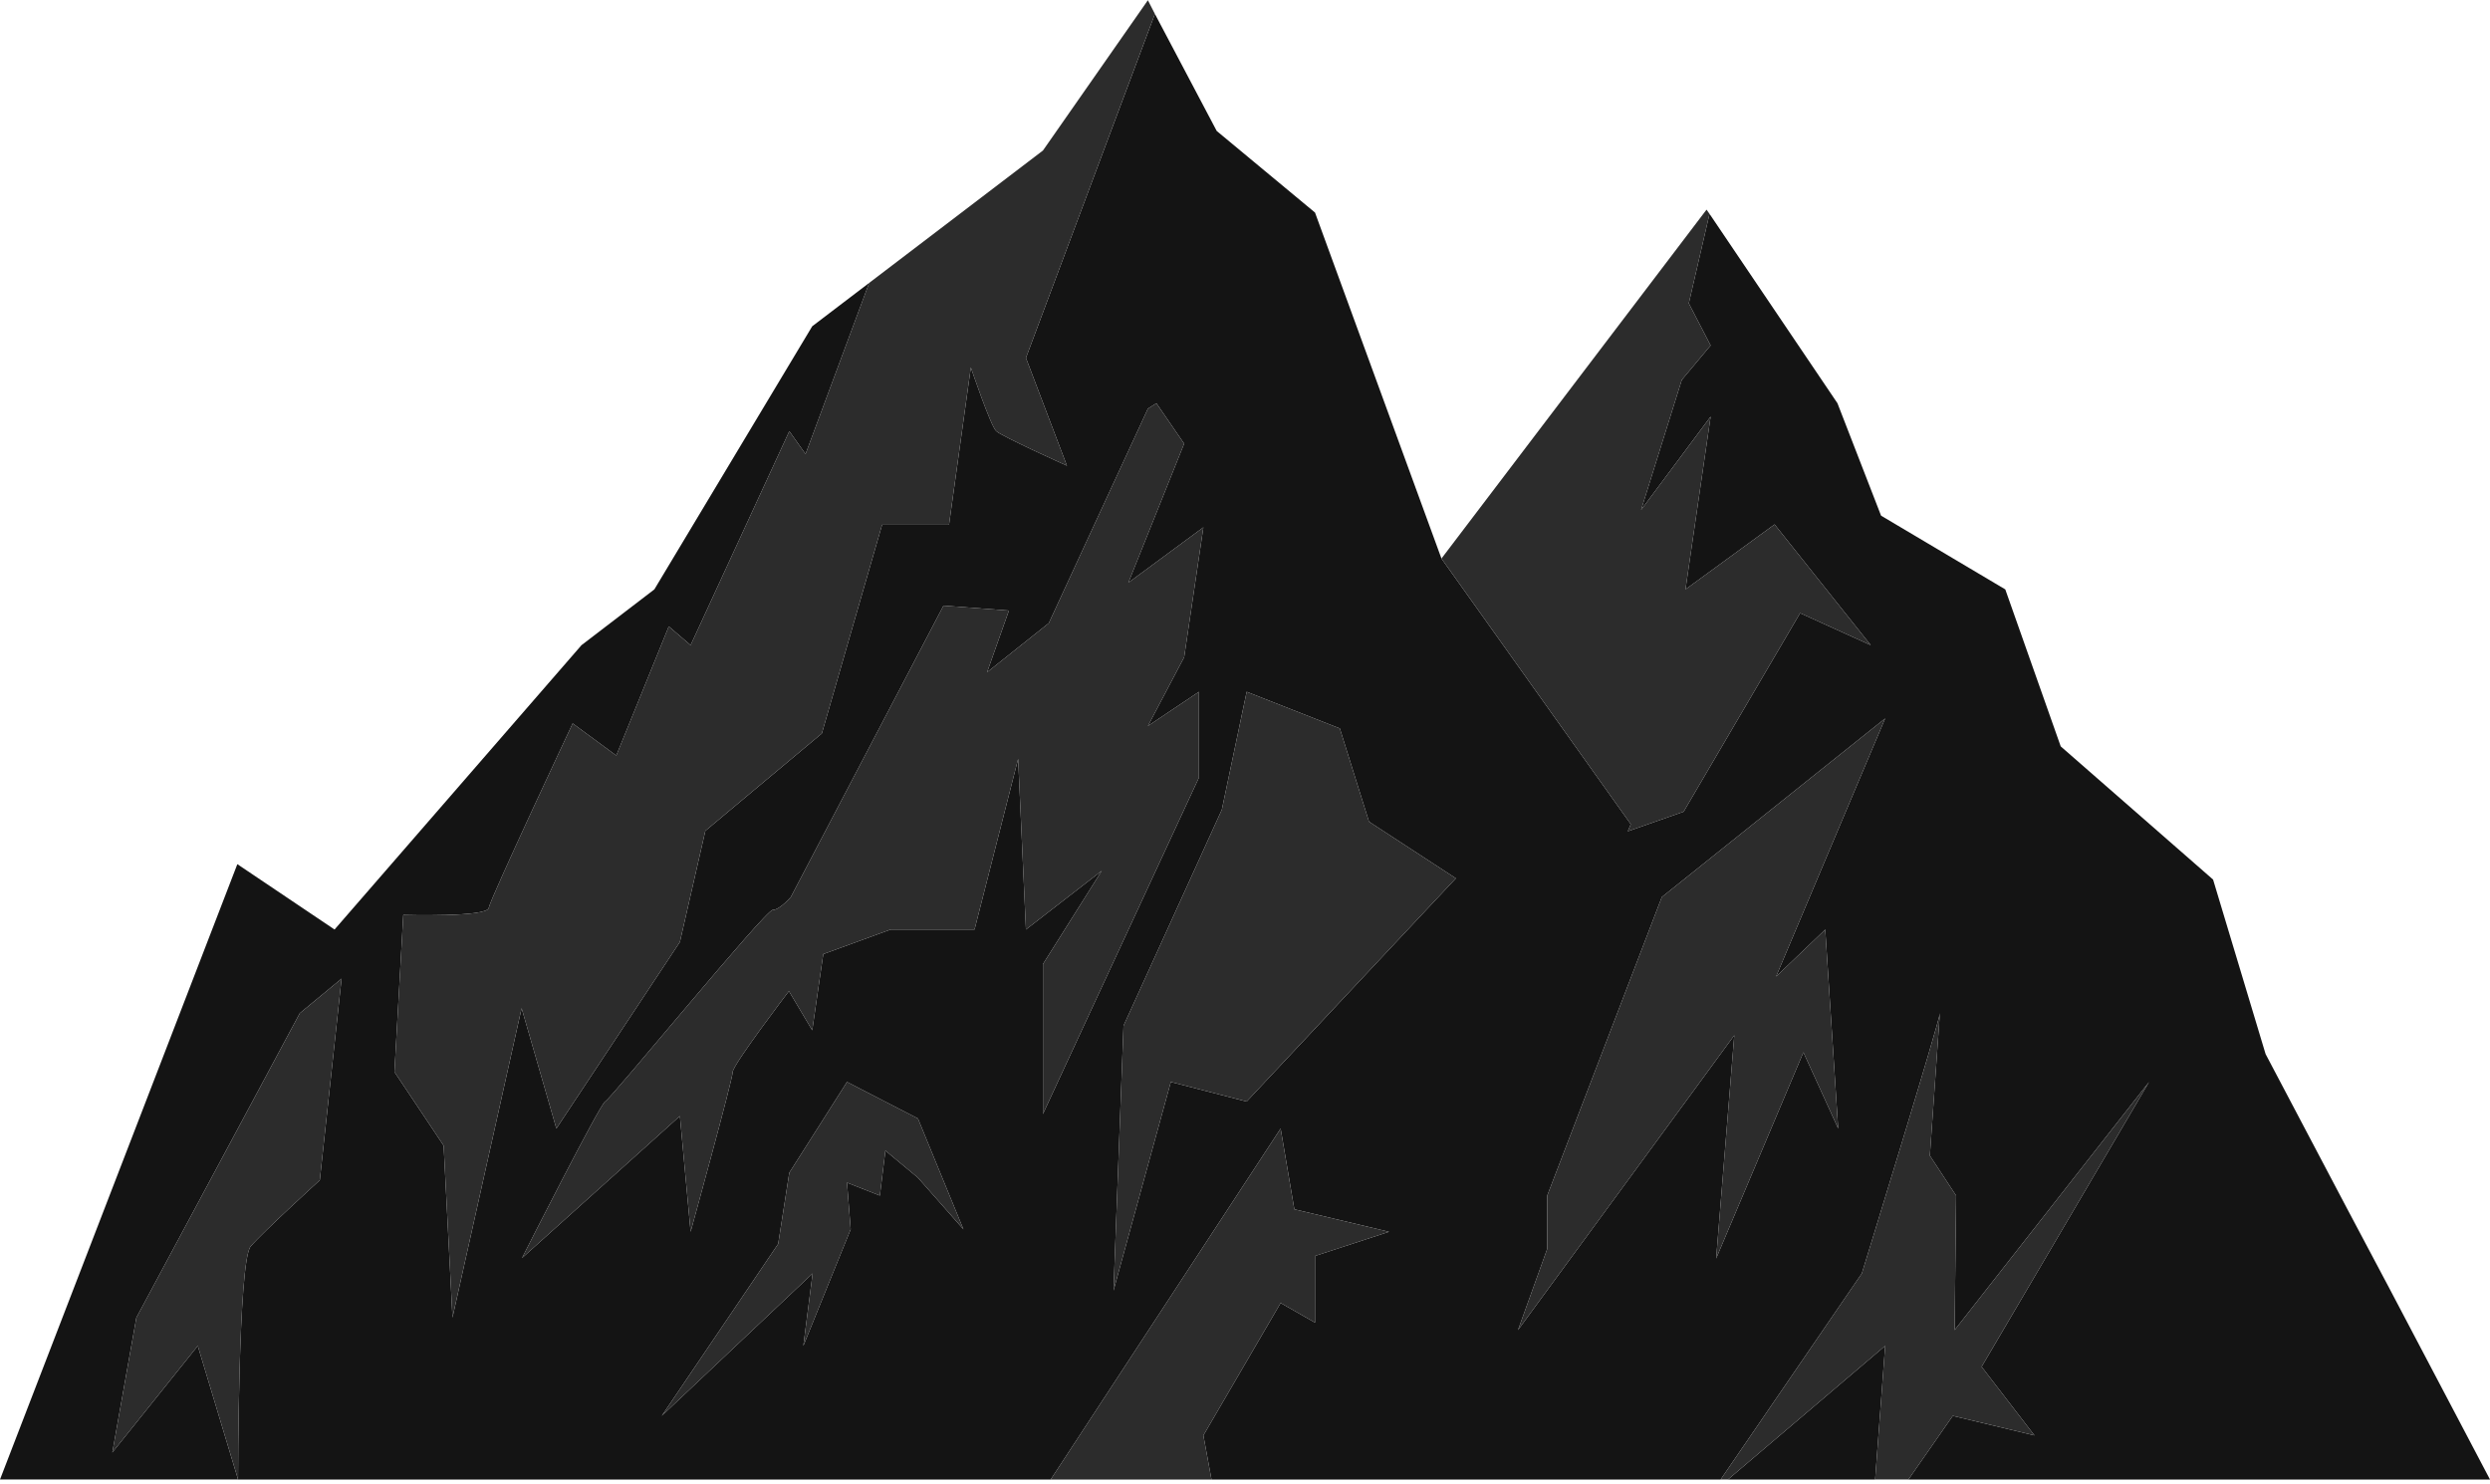
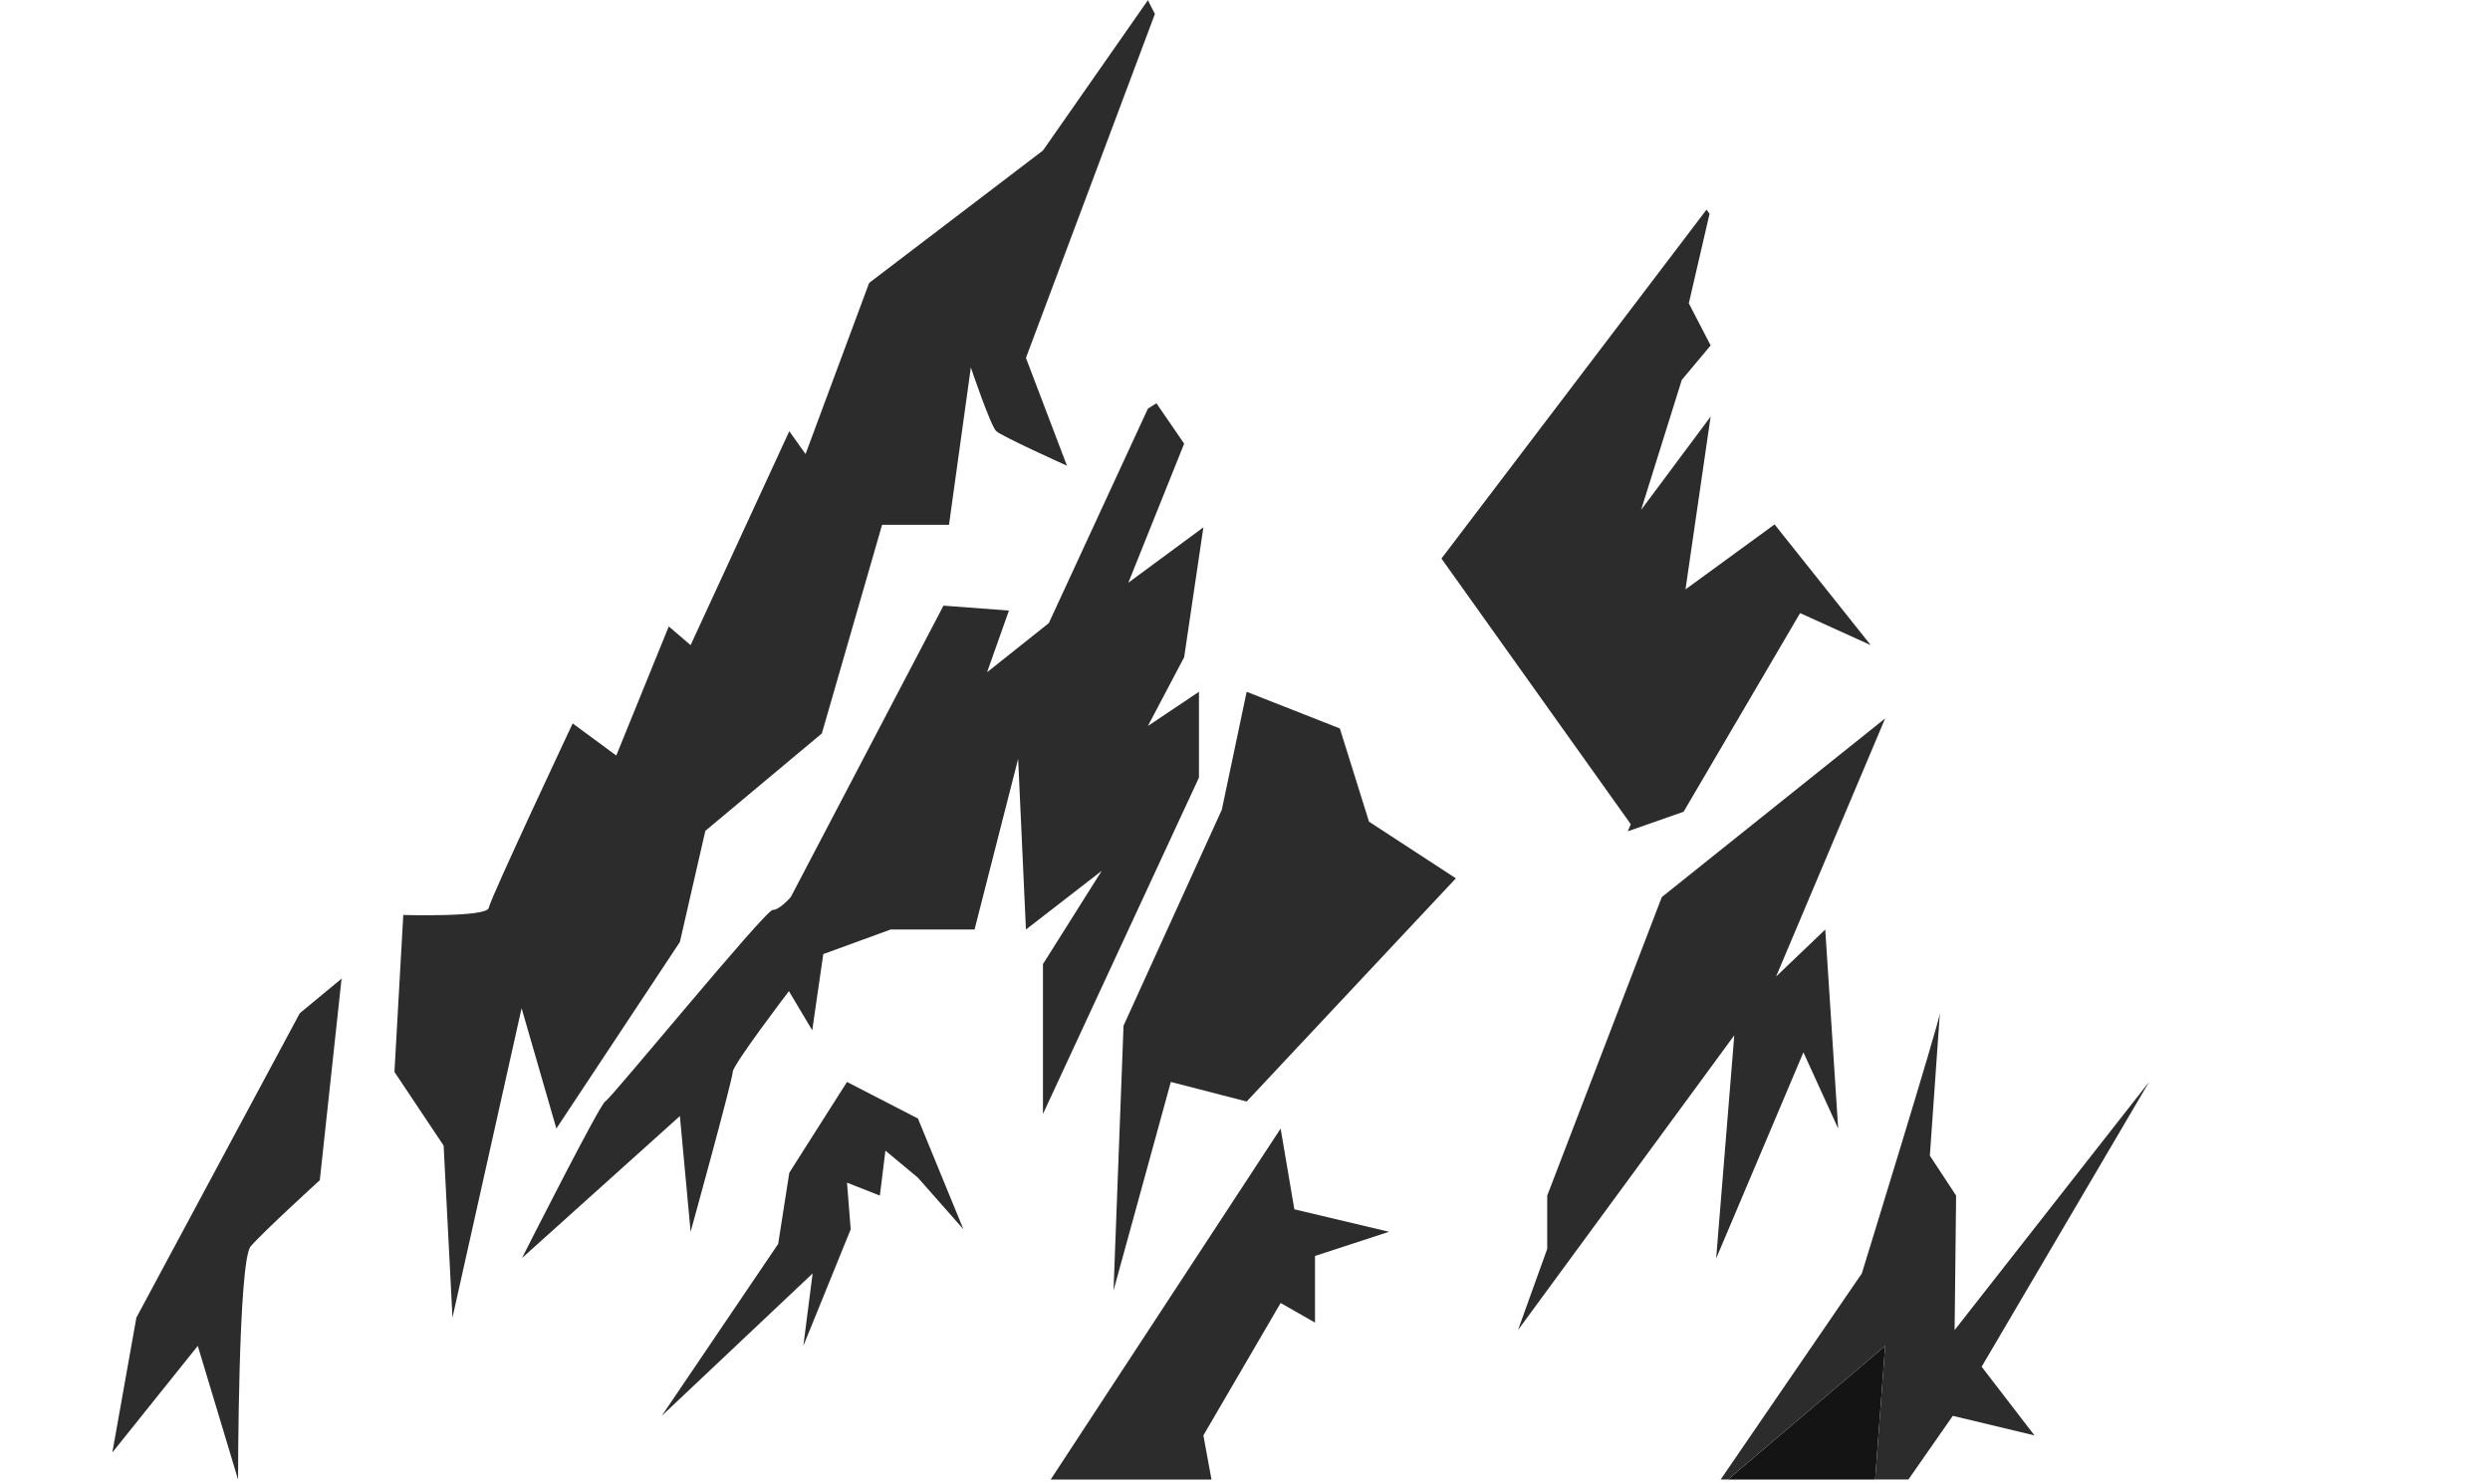
<svg xmlns="http://www.w3.org/2000/svg" width="100%" height="100%" viewBox="0 0 500 298" version="1.1" xml:space="preserve" style="fill-rule:evenodd;clip-rule:evenodd;stroke-linejoin:round;stroke-miterlimit:2;">
  <g>
    <path d="M346.985,297.1l29.551,0l2.01,-26.838l-31.561,26.838Z" style="fill:#141414;fill-rule:nonzero;" />
-     <path d="M356.64,196.103l9.876,-9.446l2.597,39.963l-6.981,-15.304l-17.522,41.398l3.64,-44.816l-43.433,59.194l5.871,-16.309l0,-10.698l23.015,-59.951l44.843,-35.867l-21.906,51.836Zm-106.307,25.09l-15.226,-3.928l-11.508,41.881l2.01,-53.179l19.74,-43.382l4.984,-23.667l18.709,7.359l5.858,18.722l17.444,11.377l-42.011,44.817Zm-40.903,2.505l0,-30.1l11.795,-18.722l-15.213,11.781l-1.566,-34.274l-8.754,34.274l-16.857,-0l-13.517,4.932l-2.218,15.304l-4.683,-7.867c0,-0 -11.286,14.808 -11.286,16.23c0,1.501 -8.454,32.096 -8.454,32.096l-2.153,-23.237l-31.704,28.508c0.887,-1.749 15.669,-30.935 16.7,-31.43c1.122,-0.509 32.148,-38.463 33.635,-38.463c1.409,-0 3.64,-2.596 3.64,-2.596l30.66,-58.516l13.139,0.991l-4.384,12.382l12.395,-9.863l19.896,-43.069l1.709,-1.082l5.571,8.115l-11.207,27.92l15.069,-11.116l-3.862,26.081l-7.28,13.804l10.255,-6.863l0,17.222l-31.326,67.558Zm-25.102,12.799l-6.537,-5.441l-1.109,9.029l-6.601,-2.597l0.743,9.368l-9.511,23.406l1.866,-14.547l-30.295,28.599l23.38,-34.535l2.231,-14.287l11.586,-18.227l14.247,7.346l9.133,22.245l-9.133,-10.359Zm198.888,60.603l116.784,-0l-20.197,-38.371l-8.689,-16.387l-16.178,-30.687l-10.542,-35.031l-30.595,-26.746l-11.13,-31.522l-24.945,-14.808l-8.755,-22.571l-25.69,-38.032l-4.161,17.965l4.383,8.455l-5.793,6.928l-8.167,26.094l13.96,-18.736l-5.049,34.705l17.888,-13.047l19.309,24.241l-14.182,-6.432l-23.393,39.885l-11.208,3.927l0.601,-1.422l-38.019,-53.349l-25.39,-69.475l-19.74,-16.387l-12.408,-23.498l-25.898,69.071l8.233,21.645c-0.744,-0.326 -13.139,-5.937 -14.182,-6.928c-1.109,-0.927 -5.115,-12.799 -5.115,-12.799l-4.384,31.599l-13.438,0l-12.095,41.894l-23.393,19.558l-5.114,22.323l-24.803,37.458l-6.98,-24.163l-13.882,62.13l-1.774,-34.536l-9.877,-14.795l1.775,-31.521c0,0 16.856,0.495 17.156,-1.422c0.379,-2.01 16.857,-37.041 16.857,-37.041l8.755,6.445l10.542,-25.924l4.384,3.757l19.818,-42.963l3.262,4.592l12.773,-34.366l-11.43,8.703l-31.704,52.84l-14.625,11.194l-49.592,57.107l-19.518,-13.125l-47.661,123.568l47.804,-0l-8.089,-26.838l-17.157,21.41l4.828,-27.085l32.813,-61.125l8.389,-6.941l-4.371,40.471c0,-0 -11.364,10.36 -13.882,13.295c-2.531,3.014 -2.531,46.813 -2.531,46.813l163.179,0l46.173,-70.48l2.753,16.218l19.01,4.514l-14.861,4.853l0,13.386l-6.902,-3.94l-15.513,26.59l1.631,8.859l102.237,0l28.351,-41.385c0,0 15.669,-50.831 15.669,-52.253l-2.009,28.599l5.271,8.024l-0.3,27.007l39.049,-49.827l-33.622,57.185l10.608,13.791l-16.401,-3.927l-8.911,12.786" style="fill:#141414;fill-rule:nonzero;" />
    <path d="M206.012,71.87l8.233,21.645c-0.744,-0.326 -13.139,-5.937 -14.182,-6.928c-1.109,-0.927 -5.115,-12.799 -5.115,-12.799l-4.384,31.599l-13.438,0l-12.095,41.894l-23.393,19.558l-5.114,22.323l-24.803,37.458l-6.98,-24.163l-13.882,62.13l-1.774,-34.536l-9.877,-14.795l1.775,-31.521c0,0 16.856,0.495 17.156,-1.422c0.379,-2.01 16.857,-37.041 16.857,-37.041l8.755,6.445l10.542,-25.924l4.384,3.757l19.818,-42.963l3.262,4.592l12.773,-34.366l34.9,-26.589l21.071,-30.178l1.409,2.753l-25.898,69.071" style="fill:#2c2c2c;fill-rule:nonzero;" />
    <path d="M375.649,129.55l-14.182,-6.432l-23.393,39.885l-11.208,3.927l0.601,-1.422l-38.019,-53.349l53.231,-70.063l0.6,0.849l-4.161,17.965l4.383,8.455l-5.793,6.928l-8.167,26.094l13.96,-18.736l-5.049,34.705l17.888,-13.047l19.309,24.241" style="fill:#2c2c2c;fill-rule:nonzero;" />
    <path d="M292.344,176.376l-42.011,44.817l-15.226,-3.928l-11.508,41.881l2.01,-53.179l19.74,-43.382l4.984,-23.667l18.709,7.359l5.858,18.722l17.444,11.377" style="fill:#2c2c2c;fill-rule:nonzero;" />
    <path d="M230.501,145.781l10.255,-6.863l0,17.222l-31.326,67.558l0,-30.1l11.795,-18.722l-15.213,11.781l-1.566,-34.274l-8.754,34.274l-16.857,0l-13.517,4.932l-2.218,15.304l-4.683,-7.867c0,-0 -11.286,14.808 -11.286,16.23c0,1.501 -8.454,32.096 -8.454,32.096l-2.153,-23.237l-31.704,28.508c0.887,-1.749 15.669,-30.935 16.7,-31.43c1.122,-0.509 32.148,-38.463 33.635,-38.463c1.409,-0 3.64,-2.596 3.64,-2.596l30.66,-58.516l13.139,0.991l-4.384,12.382l12.395,-9.863l19.896,-43.069l1.709,-1.082l5.571,8.115l-11.207,27.92l15.069,-11.116l-3.862,26.081l-7.28,13.804" style="fill:#2c2c2c;fill-rule:nonzero;" />
    <path d="M68.588,196.521l-4.371,40.471c-0,0 -11.364,10.36 -13.882,13.295c-2.531,3.014 -2.531,46.813 -2.531,46.813l-8.089,-26.838l-17.157,21.41l4.828,-27.085l32.813,-61.125l8.389,-6.941" style="fill:#2c2c2c;fill-rule:nonzero;" />
    <path d="M193.461,246.856l-9.133,-10.359l-6.537,-5.441l-1.109,9.029l-6.601,-2.597l0.743,9.368l-9.511,23.406l1.866,-14.547l-30.295,28.599l23.38,-34.535l2.231,-14.287l11.586,-18.227l14.247,7.346l9.133,22.245" style="fill:#2c2c2c;fill-rule:nonzero;" />
    <path d="M366.516,186.657l2.597,39.963l-6.981,-15.304l-17.522,41.398l3.64,-44.816l-43.433,59.194l5.871,-16.309l0,-10.698l23.015,-59.951l44.843,-35.867l-21.906,51.836l9.876,-9.446" style="fill:#2c2c2c;fill-rule:nonzero;" />
    <path d="M278.919,247.352l-14.861,4.853l0,13.386l-6.902,-3.94l-15.513,26.59l1.631,8.859l-32.291,0l46.173,-70.48l2.753,16.218l19.01,4.514" style="fill:#2c2c2c;fill-rule:nonzero;" />
    <path d="M397.92,274.45l10.608,13.791l-16.401,-3.927l-8.911,12.786l-6.68,0l2.01,-26.838l-31.561,26.838l-1.474,0l28.351,-41.385c0,0 15.669,-50.831 15.669,-52.253l-2.009,28.599l5.271,8.024l-0.3,27.007l39.049,-49.827l-33.622,57.185" style="fill:#2c2c2c;fill-rule:nonzero;" />
  </g>
</svg>